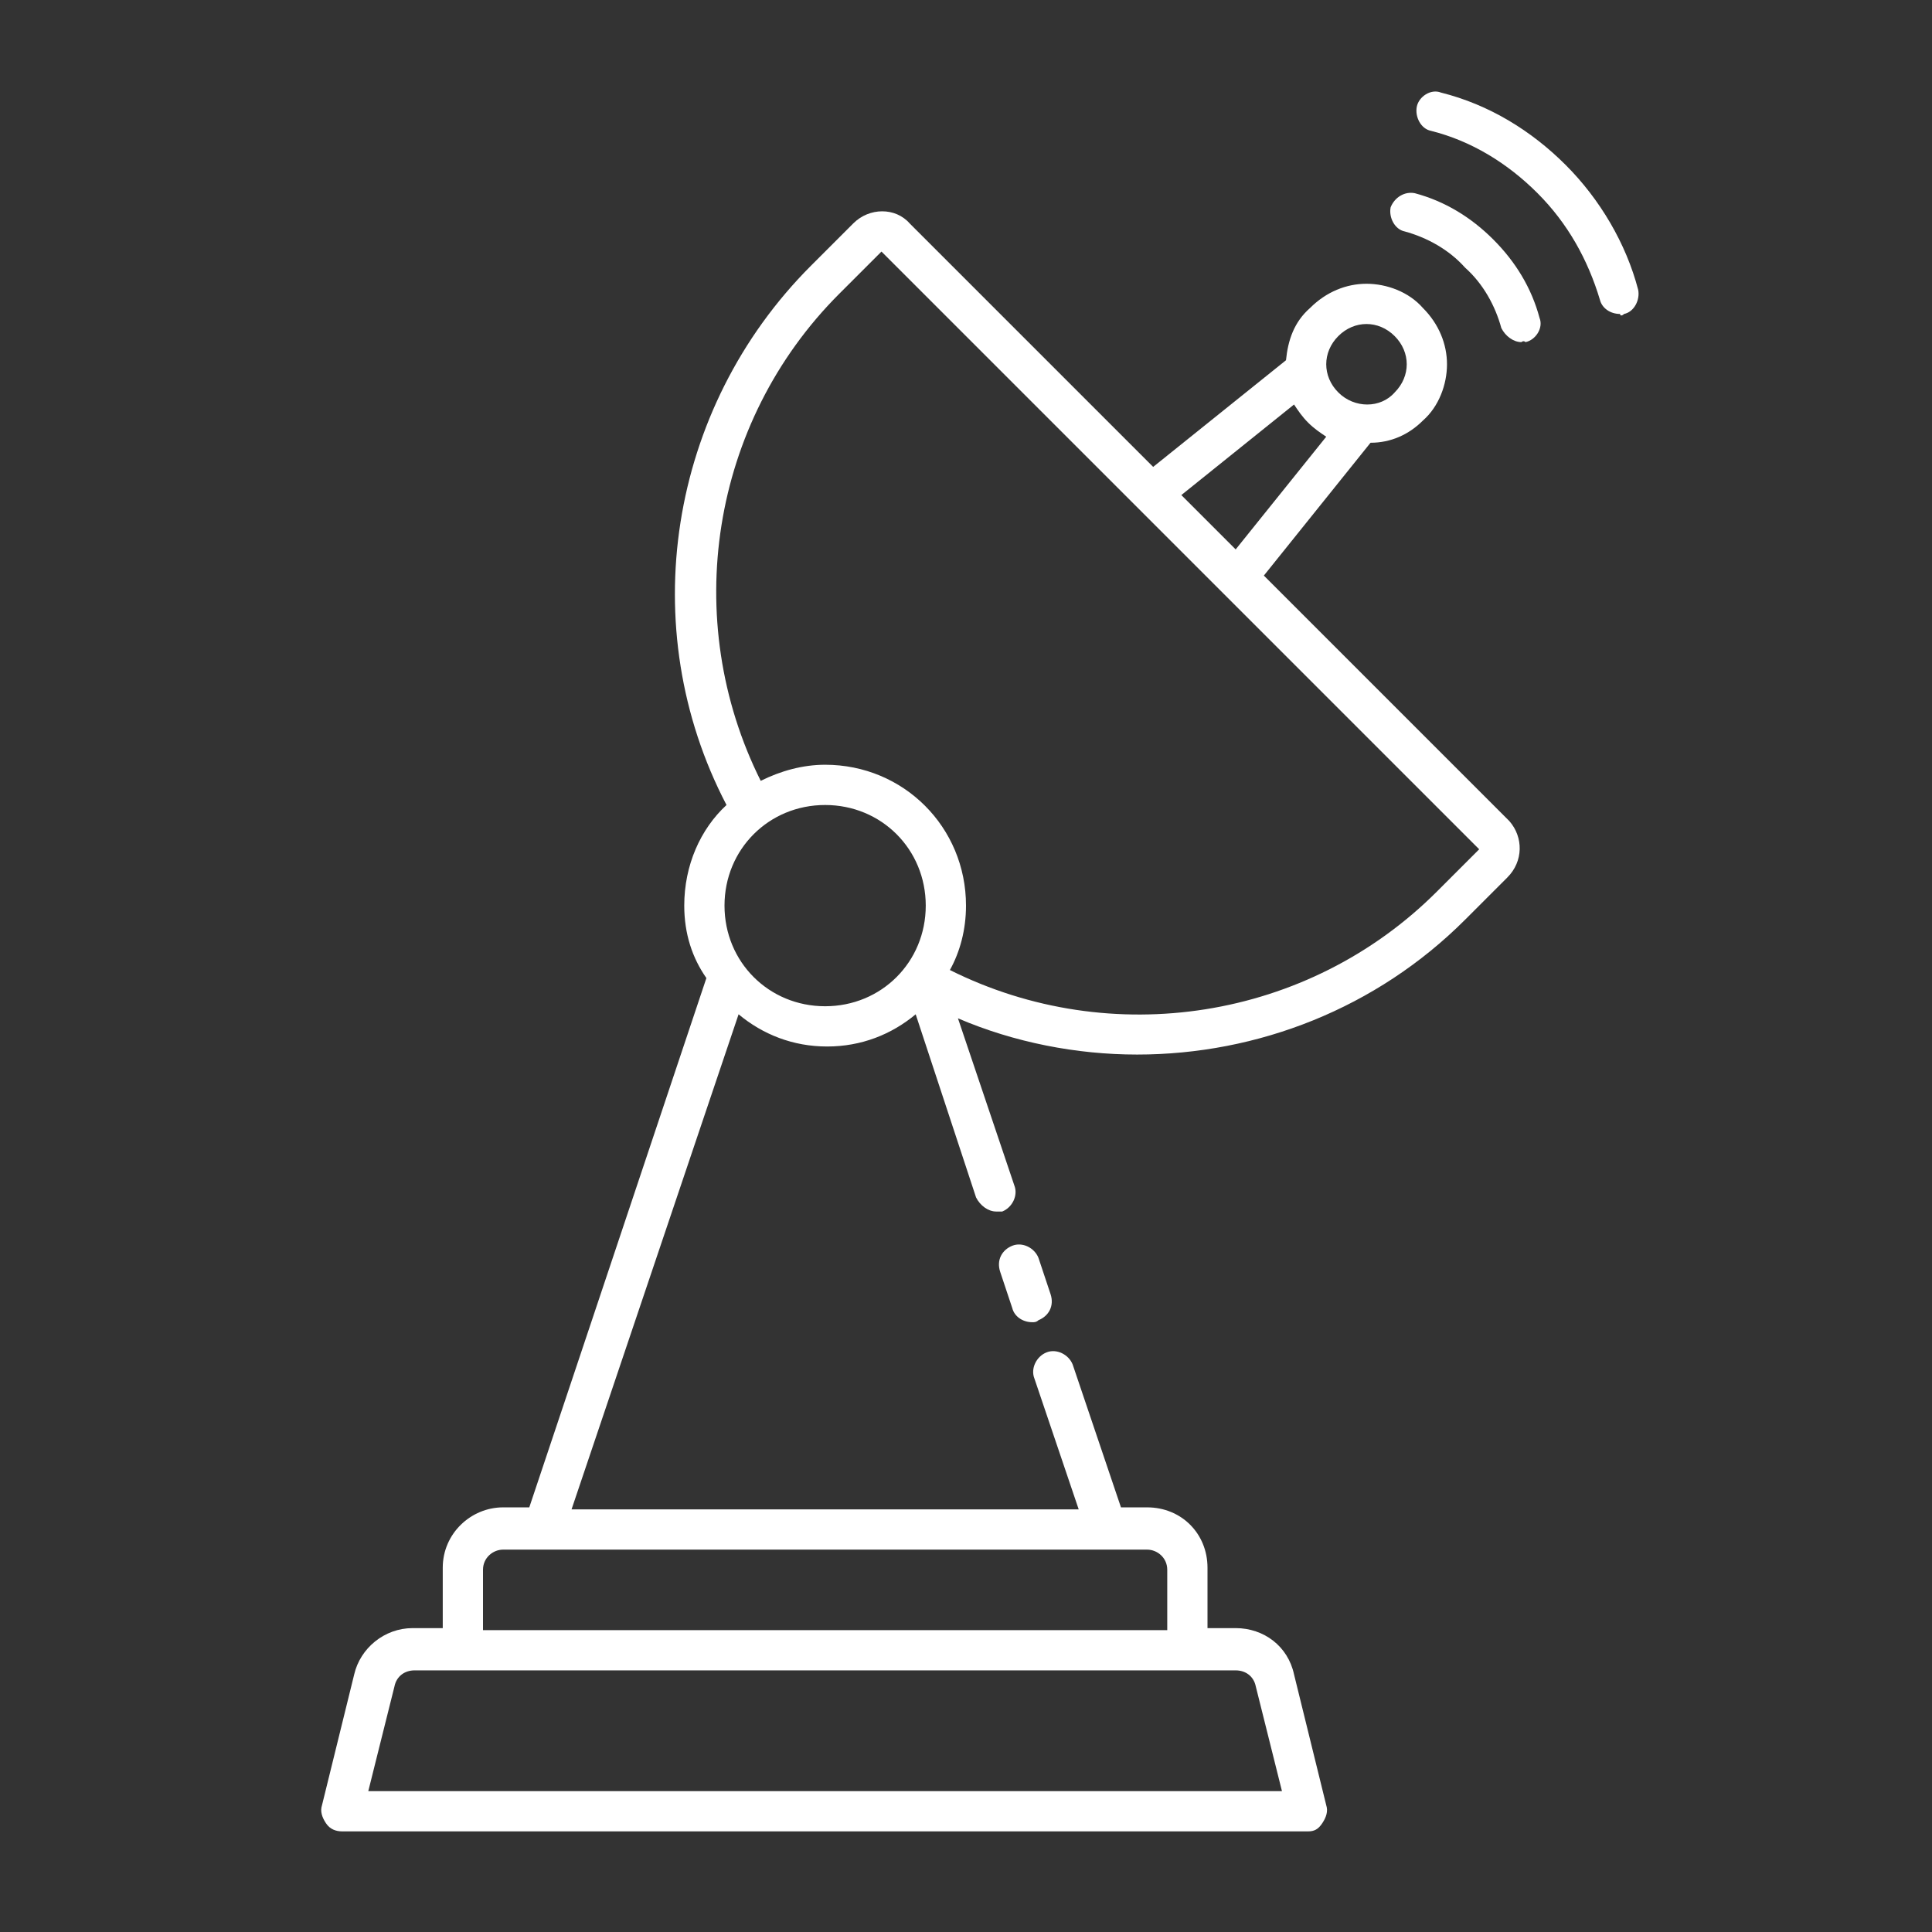
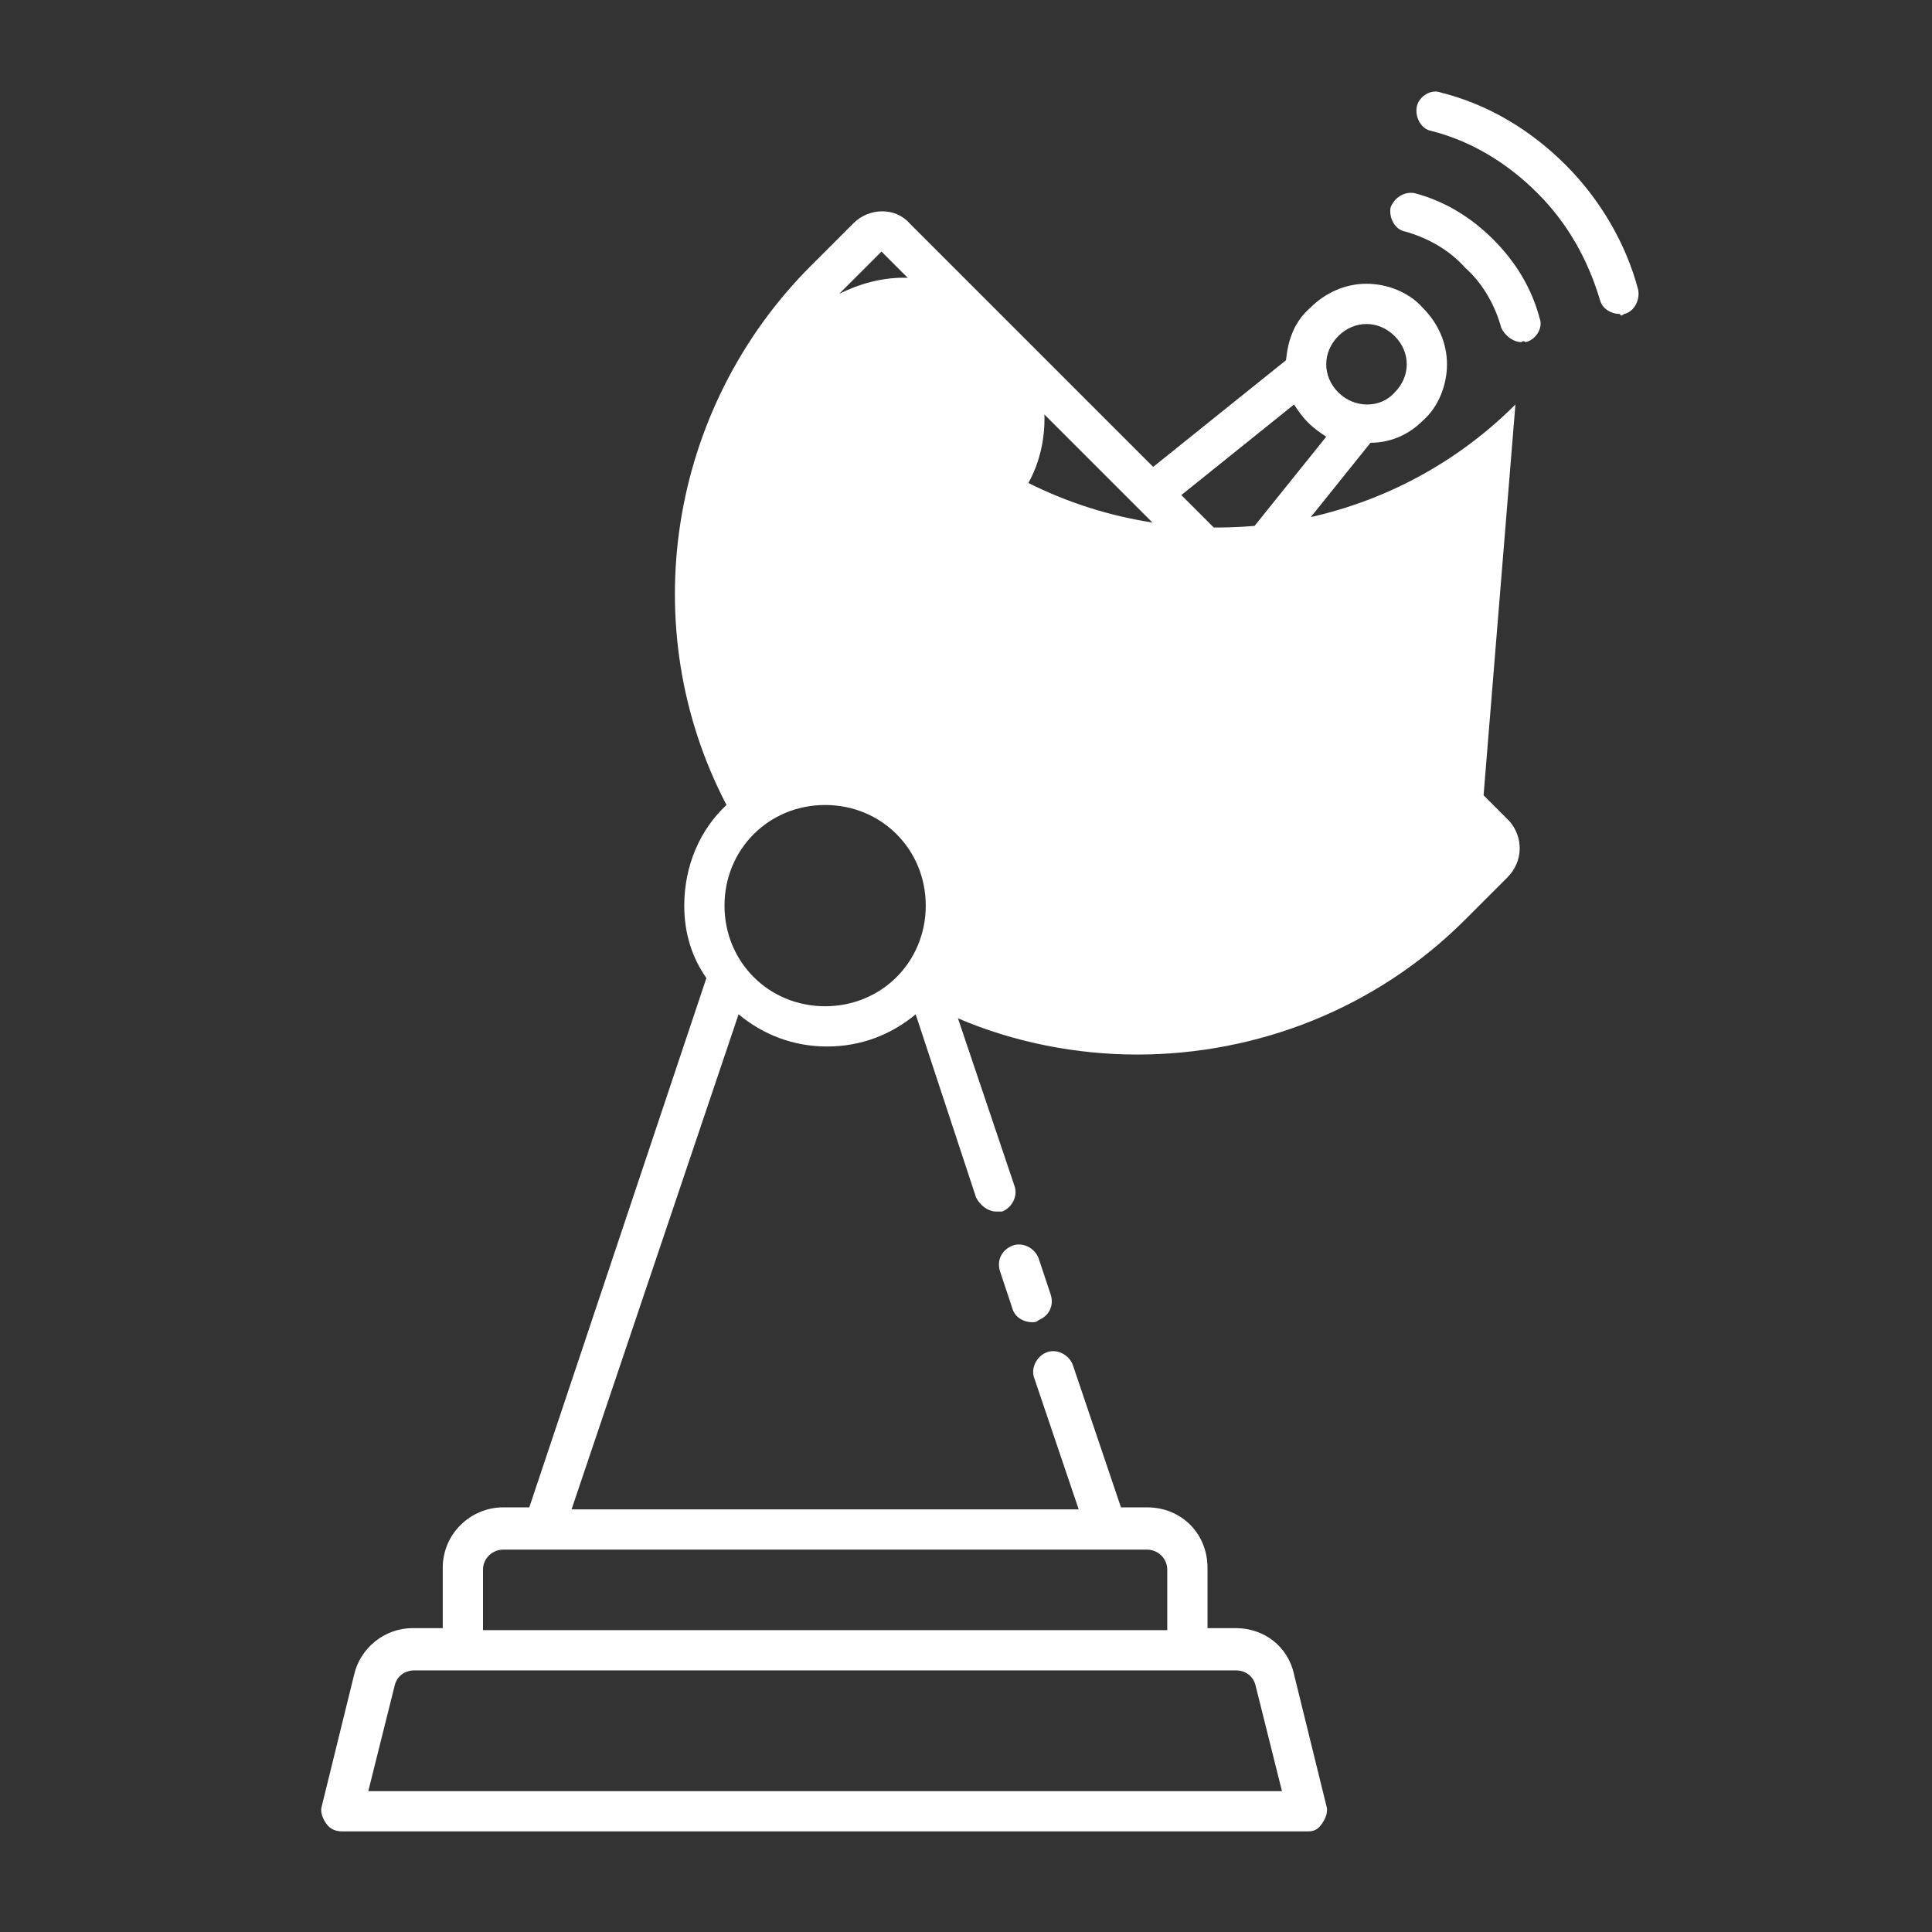
<svg xmlns="http://www.w3.org/2000/svg" id="Line" x="0px" y="0px" viewBox="0 0 96 96" style="enable-background:new 0 0 96 96;" xml:space="preserve">
  <rect x="0" y="0" width="96" height="96" fill="#333333" stroke="none" />
  <style type="text/css">	.st0{fill:#FFFFFF;}</style>
-   <path class="st0" d="M75.6,17c-0.4,0-0.8-0.3-1-0.7c-0.3-1.1-0.9-2.2-1.8-3c-0.8-0.9-1.9-1.5-3-1.8c-0.5-0.1-0.8-0.7-0.7-1.2 c0.2-0.5,0.7-0.8,1.2-0.7c1.5,0.4,2.8,1.2,3.9,2.3s1.9,2.4,2.3,3.9c0.2,0.5-0.2,1.1-0.7,1.2C75.7,16.9,75.6,17,75.6,17L75.6,17z  M80.7,15.6c0.5-0.1,0.8-0.7,0.7-1.2c-0.6-2.3-1.9-4.5-3.6-6.2s-3.8-3-6.2-3.6c-0.5-0.2-1.1,0.2-1.2,0.7s0.2,1.1,0.7,1.2 c2,0.5,3.8,1.6,5.3,3.1s2.5,3.3,3.1,5.3c0.1,0.4,0.5,0.7,1,0.7C80.5,15.7,80.6,15.7,80.7,15.6L80.7,15.6z M50.3,61.9 c-0.5,0.2-0.8,0.7-0.6,1.3l0.6,1.8c0.1,0.4,0.5,0.7,1,0.7c0.1,0,0.2,0,0.3-0.1c0.5-0.2,0.8-0.7,0.6-1.3l-0.6-1.8 C51.4,62,50.8,61.7,50.3,61.9z M74.9,43.6l-2.1,2.1c-4.4,4.4-10.3,6.7-16.3,6.7c-3,0-6.1-0.6-8.9-1.8l2.8,8.3 c0.2,0.5-0.1,1.1-0.6,1.3c-0.1,0-0.2,0-0.3,0c-0.4,0-0.8-0.3-1-0.7l-3-9.1c-1.2,1-2.7,1.6-4.4,1.6s-3.2-0.6-4.4-1.6L28.4,75h25.2 l-2.2-6.5c-0.2-0.5,0.1-1.1,0.6-1.3c0.5-0.2,1.1,0.1,1.3,0.6l2.4,7.1H57c1.7,0,3,1.3,3,3v3h1.4c1.4,0,2.6,0.9,2.9,2.3l1.6,6.5 c0.1,0.3,0,0.6-0.2,0.9S65.3,91,65,91H17c-0.3,0-0.6-0.1-0.8-0.4s-0.3-0.6-0.2-0.9l1.6-6.5c0.3-1.3,1.5-2.3,2.9-2.3H22v-3 c0-1.7,1.4-3,3-3h1.3l8.8-26.3C34.4,47.6,34,46.4,34,45c0-2,0.8-3.8,2.1-5c-4.6-8.8-2.9-19.7,4.2-26.8l2.1-2.1 c0.8-0.8,2.1-0.8,2.8,0l12.1,12.1l6.6-5.3c0.1-1,0.4-1.9,1.2-2.6c0.8-0.8,1.8-1.2,2.8-1.2s2.1,0.4,2.8,1.2c0.8,0.8,1.2,1.8,1.2,2.8 s-0.4,2.1-1.2,2.8c-0.7,0.7-1.6,1.1-2.6,1.1l-5.3,6.6L75,40.8C75.7,41.6,75.7,42.8,74.9,43.6L74.9,43.6z M61.4,83H20.6 c-0.5,0-0.9,0.3-1,0.8L18.3,89h45.4l-1.3-5.2C62.3,83.3,61.9,83,61.4,83L61.4,83z M25,77c-0.5,0-1,0.4-1,1v3h34v-3c0-0.6-0.5-1-1-1 H25L25,77z M65.9,18.1c0,0.5,0.2,1,0.6,1.4c0.8,0.8,2.1,0.8,2.8,0c0.4-0.4,0.6-0.9,0.6-1.4s-0.2-1-0.6-1.4s-0.9-0.6-1.4-0.6 s-1,0.2-1.4,0.6S65.9,17.6,65.9,18.1L65.9,18.1z M58.7,24.6l2.7,2.7l4.5-5.6c-0.3-0.2-0.6-0.4-0.9-0.7c-0.3-0.3-0.5-0.6-0.7-0.9 L58.7,24.6L58.7,24.6z M46,45c0-2.8-2.2-5-5-5s-5,2.2-5,5s2.2,5,5,5S46,47.8,46,45z M73.5,42.2L43.8,12.5l-2.1,2.1 c-6.4,6.4-7.9,16.2-3.9,24.2c1-0.5,2.1-0.8,3.2-0.8c3.9,0,7,3.1,7,7c0,1.2-0.3,2.3-0.8,3.2c8,4,17.8,2.5,24.2-3.9L73.5,42.2 L73.5,42.2z" />
+   <path class="st0" d="M75.6,17c-0.4,0-0.8-0.3-1-0.7c-0.3-1.1-0.9-2.2-1.8-3c-0.8-0.9-1.9-1.5-3-1.8c-0.5-0.1-0.8-0.7-0.7-1.2 c0.2-0.5,0.7-0.8,1.2-0.7c1.5,0.4,2.8,1.2,3.9,2.3s1.9,2.4,2.3,3.9c0.2,0.5-0.2,1.1-0.7,1.2C75.7,16.9,75.6,17,75.6,17L75.6,17z  M80.7,15.6c0.5-0.1,0.8-0.7,0.7-1.2c-0.6-2.3-1.9-4.5-3.6-6.2s-3.8-3-6.2-3.6c-0.5-0.2-1.1,0.2-1.2,0.7s0.2,1.1,0.7,1.2 c2,0.5,3.8,1.6,5.3,3.1s2.5,3.3,3.1,5.3c0.1,0.4,0.5,0.7,1,0.7C80.5,15.7,80.6,15.7,80.7,15.6L80.7,15.6z M50.3,61.9 c-0.5,0.2-0.8,0.7-0.6,1.3l0.6,1.8c0.1,0.4,0.5,0.7,1,0.7c0.1,0,0.2,0,0.3-0.1c0.5-0.2,0.8-0.7,0.6-1.3l-0.6-1.8 C51.4,62,50.8,61.7,50.3,61.9z M74.9,43.6l-2.1,2.1c-4.4,4.4-10.3,6.7-16.3,6.7c-3,0-6.1-0.6-8.9-1.8l2.8,8.3 c0.2,0.5-0.1,1.1-0.6,1.3c-0.1,0-0.2,0-0.3,0c-0.4,0-0.8-0.3-1-0.7l-3-9.1c-1.2,1-2.7,1.6-4.4,1.6s-3.2-0.6-4.4-1.6L28.4,75h25.2 l-2.2-6.5c-0.2-0.5,0.1-1.1,0.6-1.3c0.5-0.2,1.1,0.1,1.3,0.6l2.4,7.1H57c1.7,0,3,1.3,3,3v3h1.4c1.4,0,2.6,0.9,2.9,2.3l1.6,6.5 c0.1,0.3,0,0.6-0.2,0.9S65.3,91,65,91H17c-0.3,0-0.6-0.1-0.8-0.4s-0.3-0.6-0.2-0.9l1.6-6.5c0.3-1.3,1.5-2.3,2.9-2.3H22v-3 c0-1.7,1.4-3,3-3h1.3l8.8-26.3C34.4,47.6,34,46.4,34,45c0-2,0.8-3.8,2.1-5c-4.6-8.8-2.9-19.7,4.2-26.8l2.1-2.1 c0.8-0.8,2.1-0.8,2.8,0l12.1,12.1l6.6-5.3c0.1-1,0.4-1.9,1.2-2.6c0.8-0.8,1.8-1.2,2.8-1.2s2.1,0.4,2.8,1.2c0.8,0.8,1.2,1.8,1.2,2.8 s-0.4,2.1-1.2,2.8c-0.7,0.7-1.6,1.1-2.6,1.1l-5.3,6.6L75,40.8C75.7,41.6,75.7,42.8,74.9,43.6L74.9,43.6z M61.4,83H20.6 c-0.5,0-0.9,0.3-1,0.8L18.3,89h45.4l-1.3-5.2C62.3,83.3,61.9,83,61.4,83L61.4,83z M25,77c-0.5,0-1,0.4-1,1v3h34v-3c0-0.6-0.5-1-1-1 H25L25,77z M65.9,18.1c0,0.5,0.2,1,0.6,1.4c0.8,0.8,2.1,0.8,2.8,0c0.4-0.4,0.6-0.9,0.6-1.4s-0.2-1-0.6-1.4s-0.9-0.6-1.4-0.6 s-1,0.2-1.4,0.6S65.9,17.6,65.9,18.1L65.9,18.1z M58.7,24.6l2.7,2.7l4.5-5.6c-0.3-0.2-0.6-0.4-0.9-0.7c-0.3-0.3-0.5-0.6-0.7-0.9 L58.7,24.6L58.7,24.6z M46,45c0-2.8-2.2-5-5-5s-5,2.2-5,5s2.2,5,5,5S46,47.8,46,45z M73.5,42.2L43.8,12.5l-2.1,2.1 c1-0.5,2.1-0.8,3.2-0.8c3.9,0,7,3.1,7,7c0,1.2-0.3,2.3-0.8,3.2c8,4,17.8,2.5,24.2-3.9L73.5,42.2 L73.5,42.2z" />
</svg>